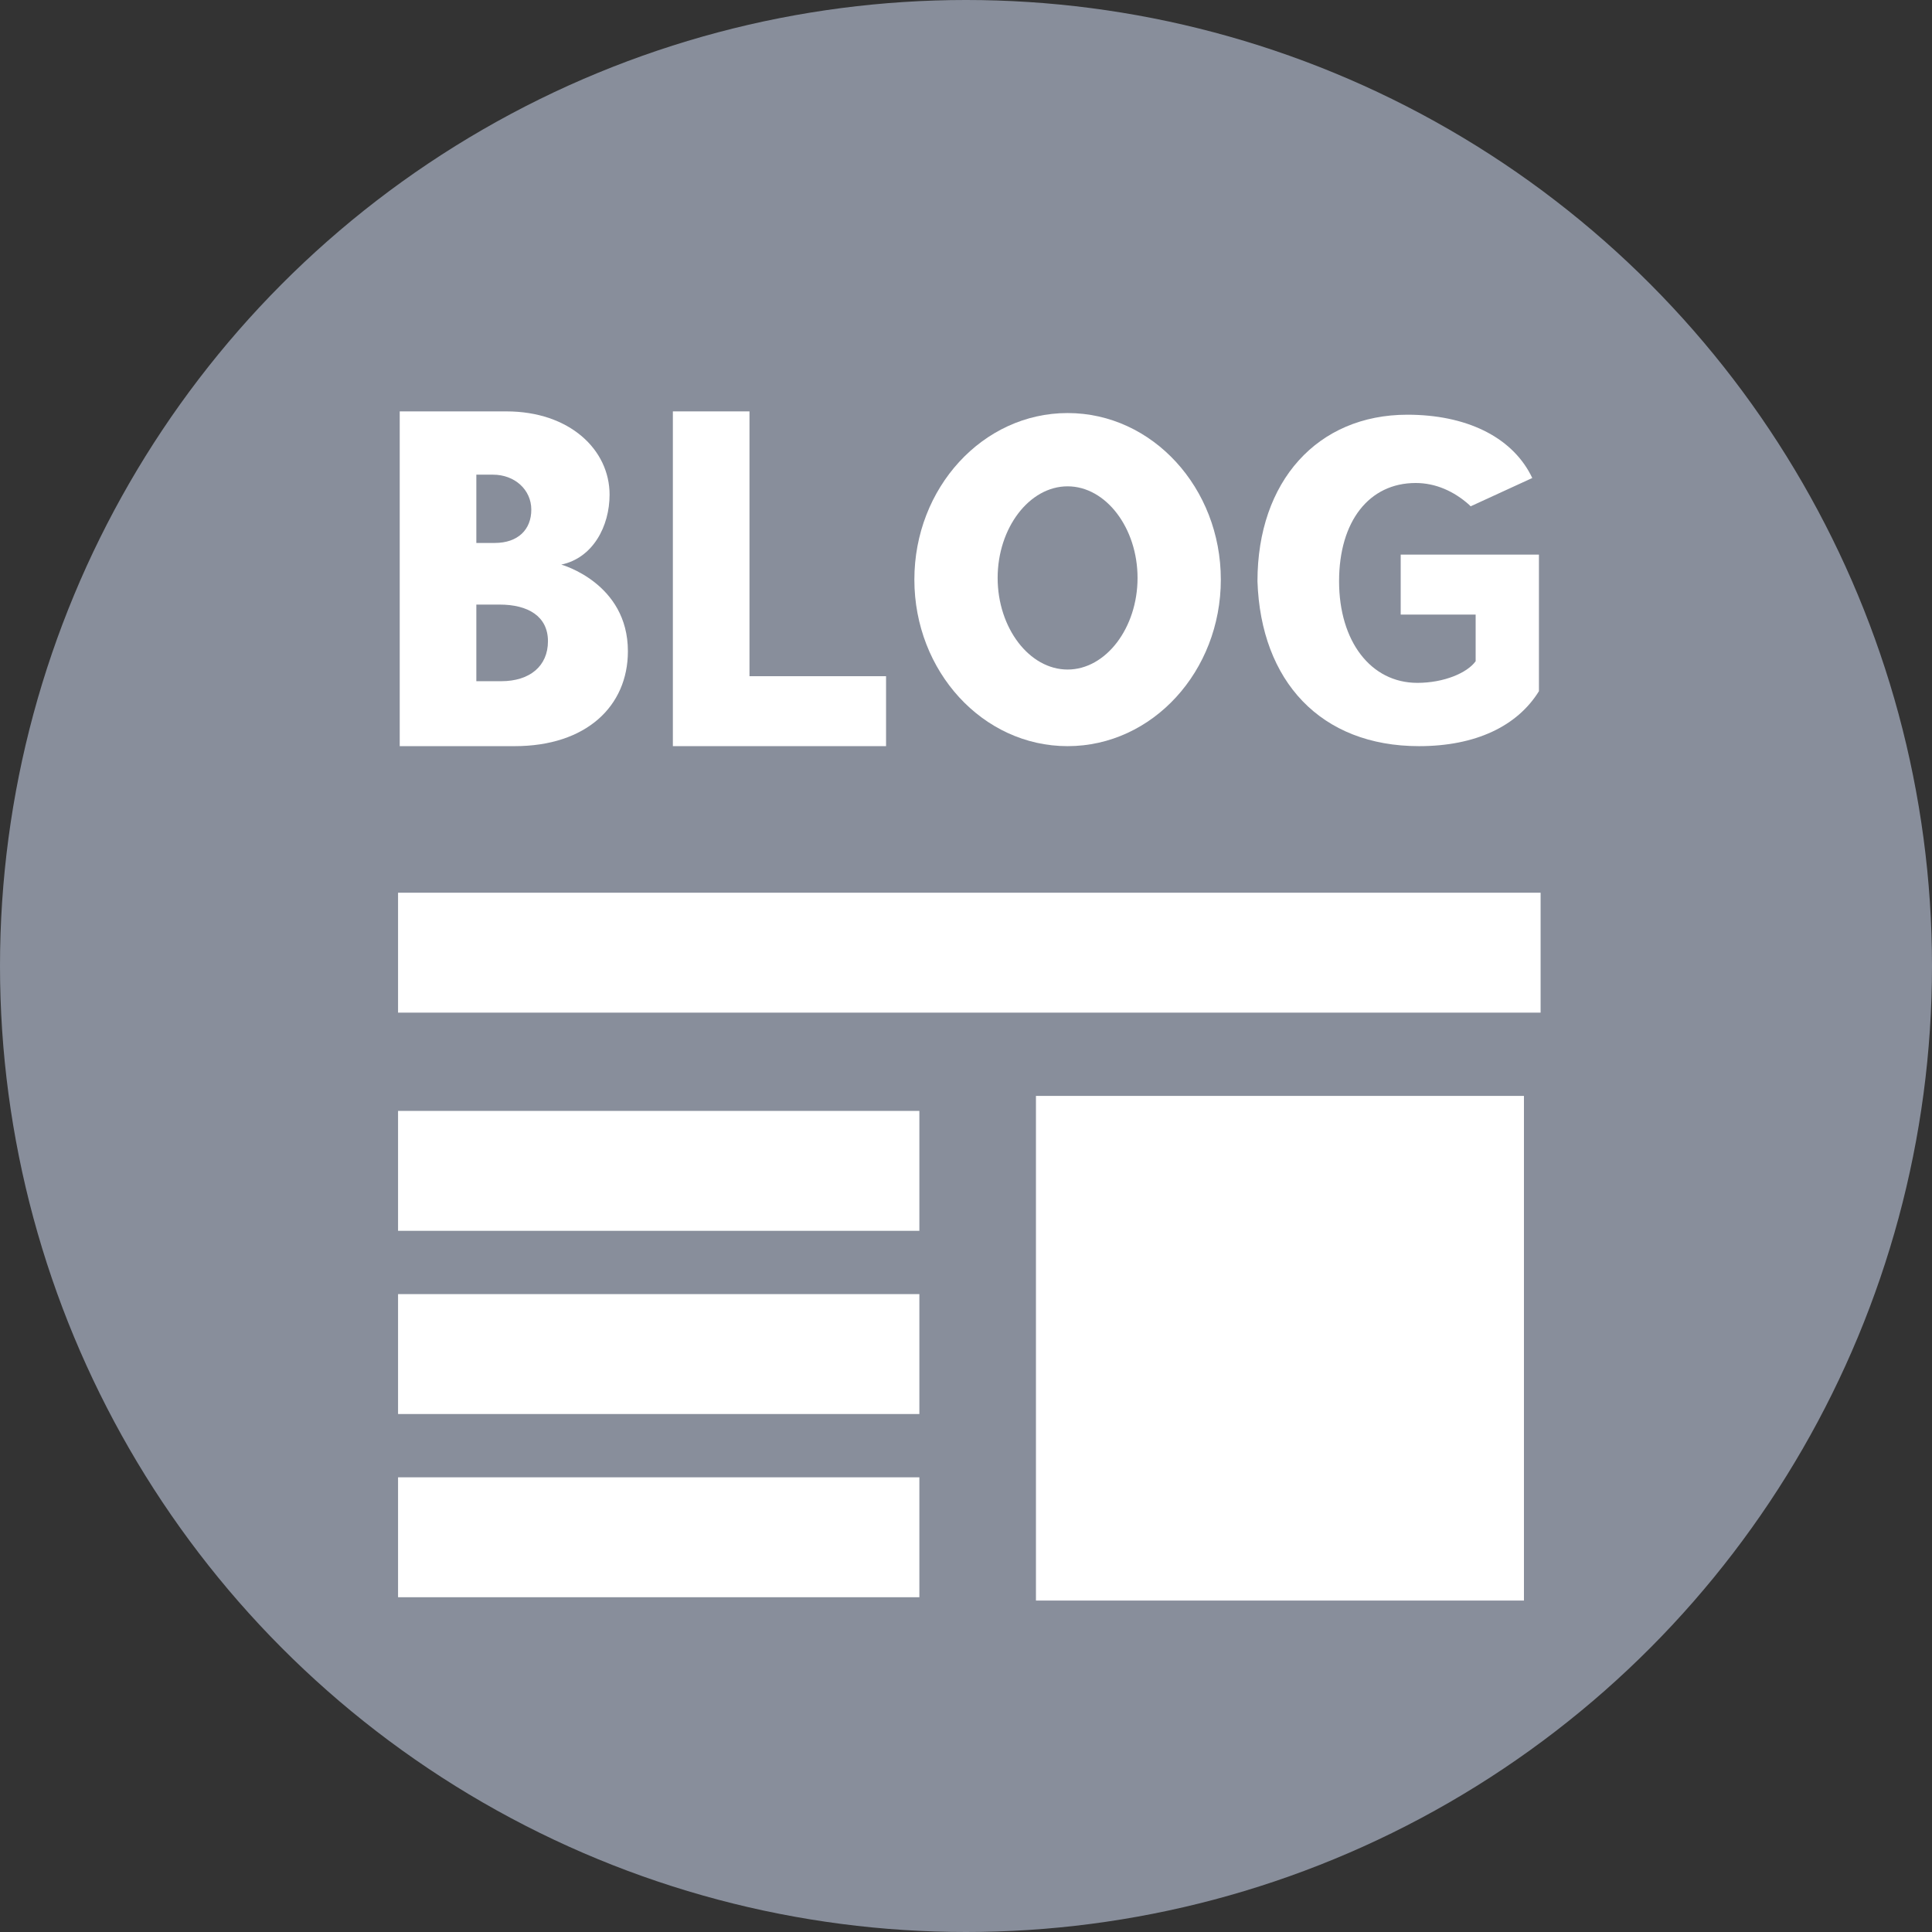
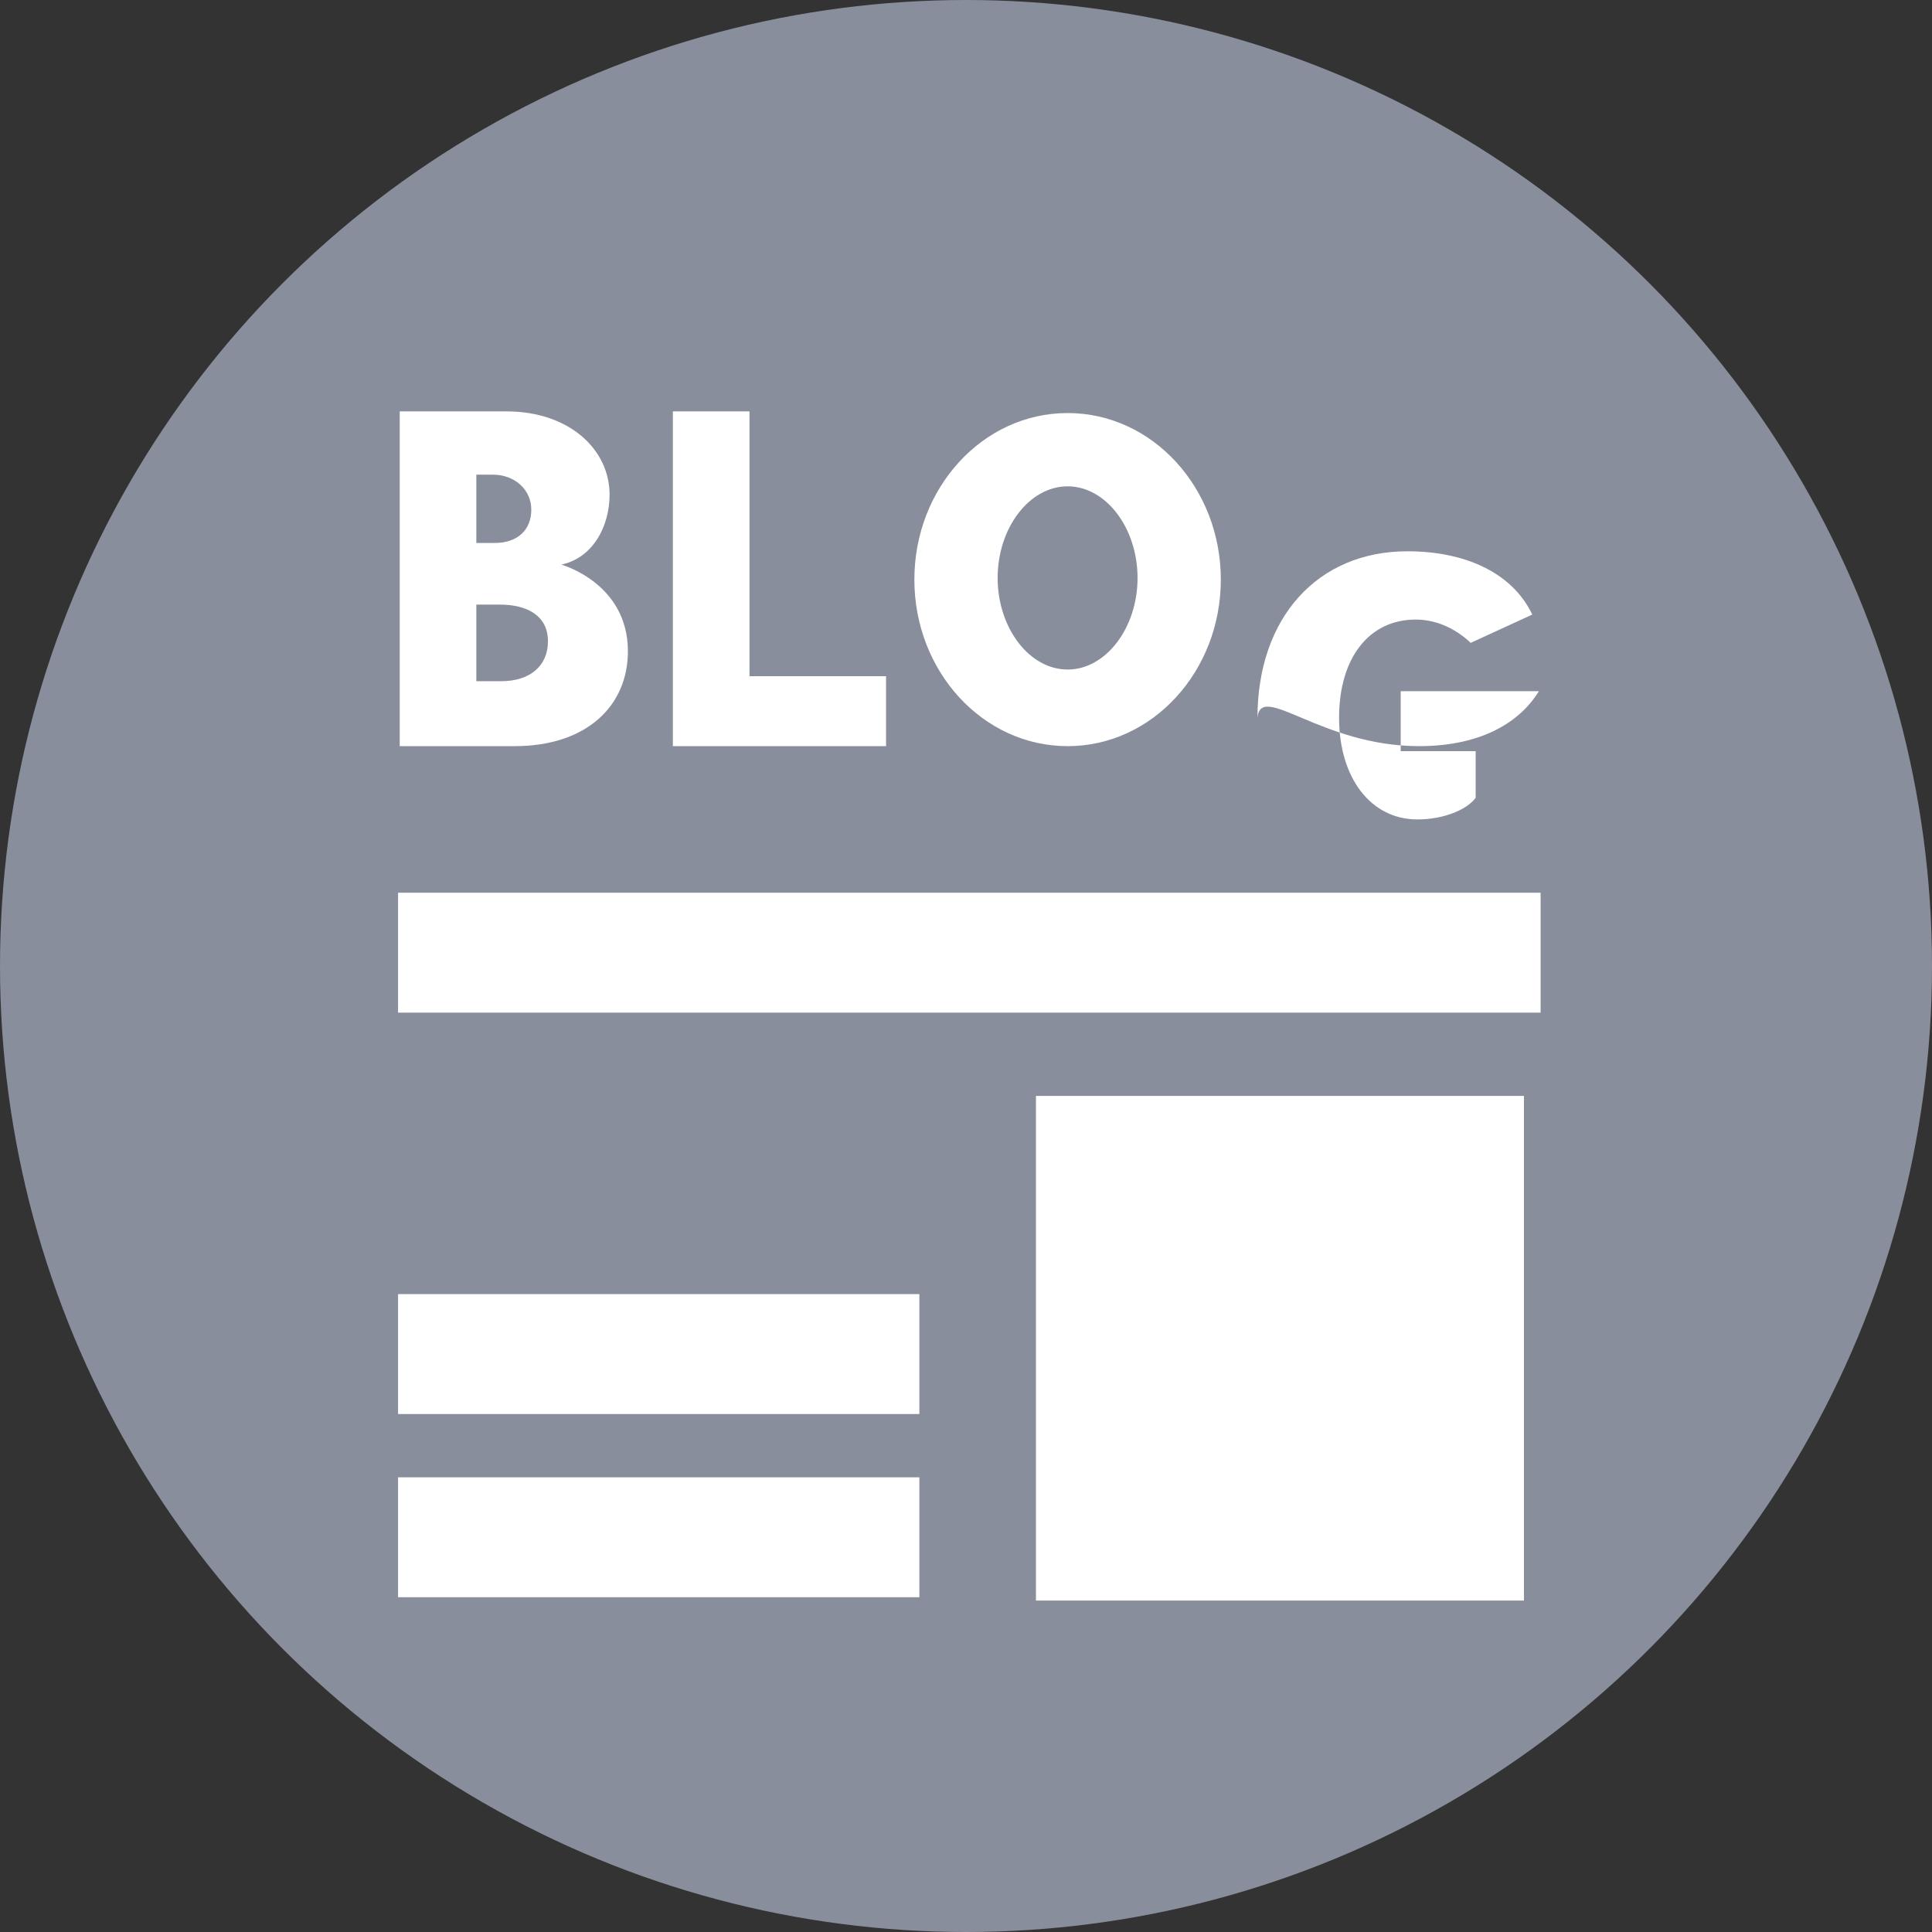
<svg xmlns="http://www.w3.org/2000/svg" version="1.1" id="レイヤー_1" x="0px" y="0px" viewBox="0 0 116 116" style="enable-background:new 0 0 116 116;" xml:space="preserve">
  <rect x="0" y="0" width="116" height="116" fill="#333333" stroke="none" />
  <style type="text/css">
	.st0{fill:#888E9B;}
	.st1{fill:#FFFFFF;}
</style>
  <circle class="st0" cx="58" cy="58" r="58" />
-   <path class="st1" d="M85.2,44.8c3.4,0,5.9-1.2,7.2-3.3l0,0v-8.2h-8.3v3.6h4.5v2.8c-0.5,0.7-1.9,1.3-3.5,1.3c-2.8,0-4.7-2.5-4.7-6.1  c0-3.6,1.8-5.9,4.6-5.9c1.2,0,2.3,0.5,3.2,1.3l0.1,0.1l3.7-1.7l-0.1-0.2c-1.2-2.3-3.9-3.6-7.4-3.6c-5.4,0-9,4-9,10  C75.7,40.9,79.3,44.8,85.2,44.8z" />
+   <path class="st1" d="M85.2,44.8c3.4,0,5.9-1.2,7.2-3.3l0,0h-8.3v3.6h4.5v2.8c-0.5,0.7-1.9,1.3-3.5,1.3c-2.8,0-4.7-2.5-4.7-6.1  c0-3.6,1.8-5.9,4.6-5.9c1.2,0,2.3,0.5,3.2,1.3l0.1,0.1l3.7-1.7l-0.1-0.2c-1.2-2.3-3.9-3.6-7.4-3.6c-5.4,0-9,4-9,10  C75.7,40.9,79.3,44.8,85.2,44.8z" />
  <path class="st1" d="M37.7,39.1c0-4.1-4-5.2-4-5.2c1.9-0.4,2.9-2.3,2.9-4.2c0-2.7-2.4-5-6.2-5h-6.4v20.1h6.9  C35.2,44.8,37.7,42.4,37.7,39.1z M28.6,28.5h1c1.3,0,2.3,0.9,2.3,2.1c0,1.2-0.8,2-2.2,2h-1.1V28.5z M28.6,40.9v-4.6H30  c1.7,0,2.9,0.7,2.9,2.2c0,1.5-1.1,2.4-2.8,2.4H28.6z" />
  <polygon class="st1" points="53.2,40.6 45,40.6 45,24.7 40.4,24.7 40.4,44.8 53.2,44.8 " />
  <path class="st1" d="M64.1,44.8c5.1,0,9.2-4.5,9.2-10c0-5.5-4.1-10-9.2-10c-5.1,0-9.2,4.5-9.2,10C54.9,40.3,59,44.8,64.1,44.8z   M64.1,29.2c2.3,0,4.2,2.5,4.2,5.5c0,3-1.9,5.5-4.2,5.5c-2.3,0-4.2-2.5-4.2-5.5C59.9,31.7,61.8,29.2,64.1,29.2z" />
  <rect x="23.9" y="53.6" class="st1" width="68.6" height="7.2" />
-   <rect x="23.9" y="66.7" class="st1" width="31.3" height="7.2" />
  <rect x="23.9" y="77.7" class="st1" width="31.3" height="7.2" />
  <rect x="23.9" y="88.7" class="st1" width="31.3" height="7.2" />
  <rect x="62.2" y="65.8" class="st1" width="29.3" height="30.3" />
</svg>